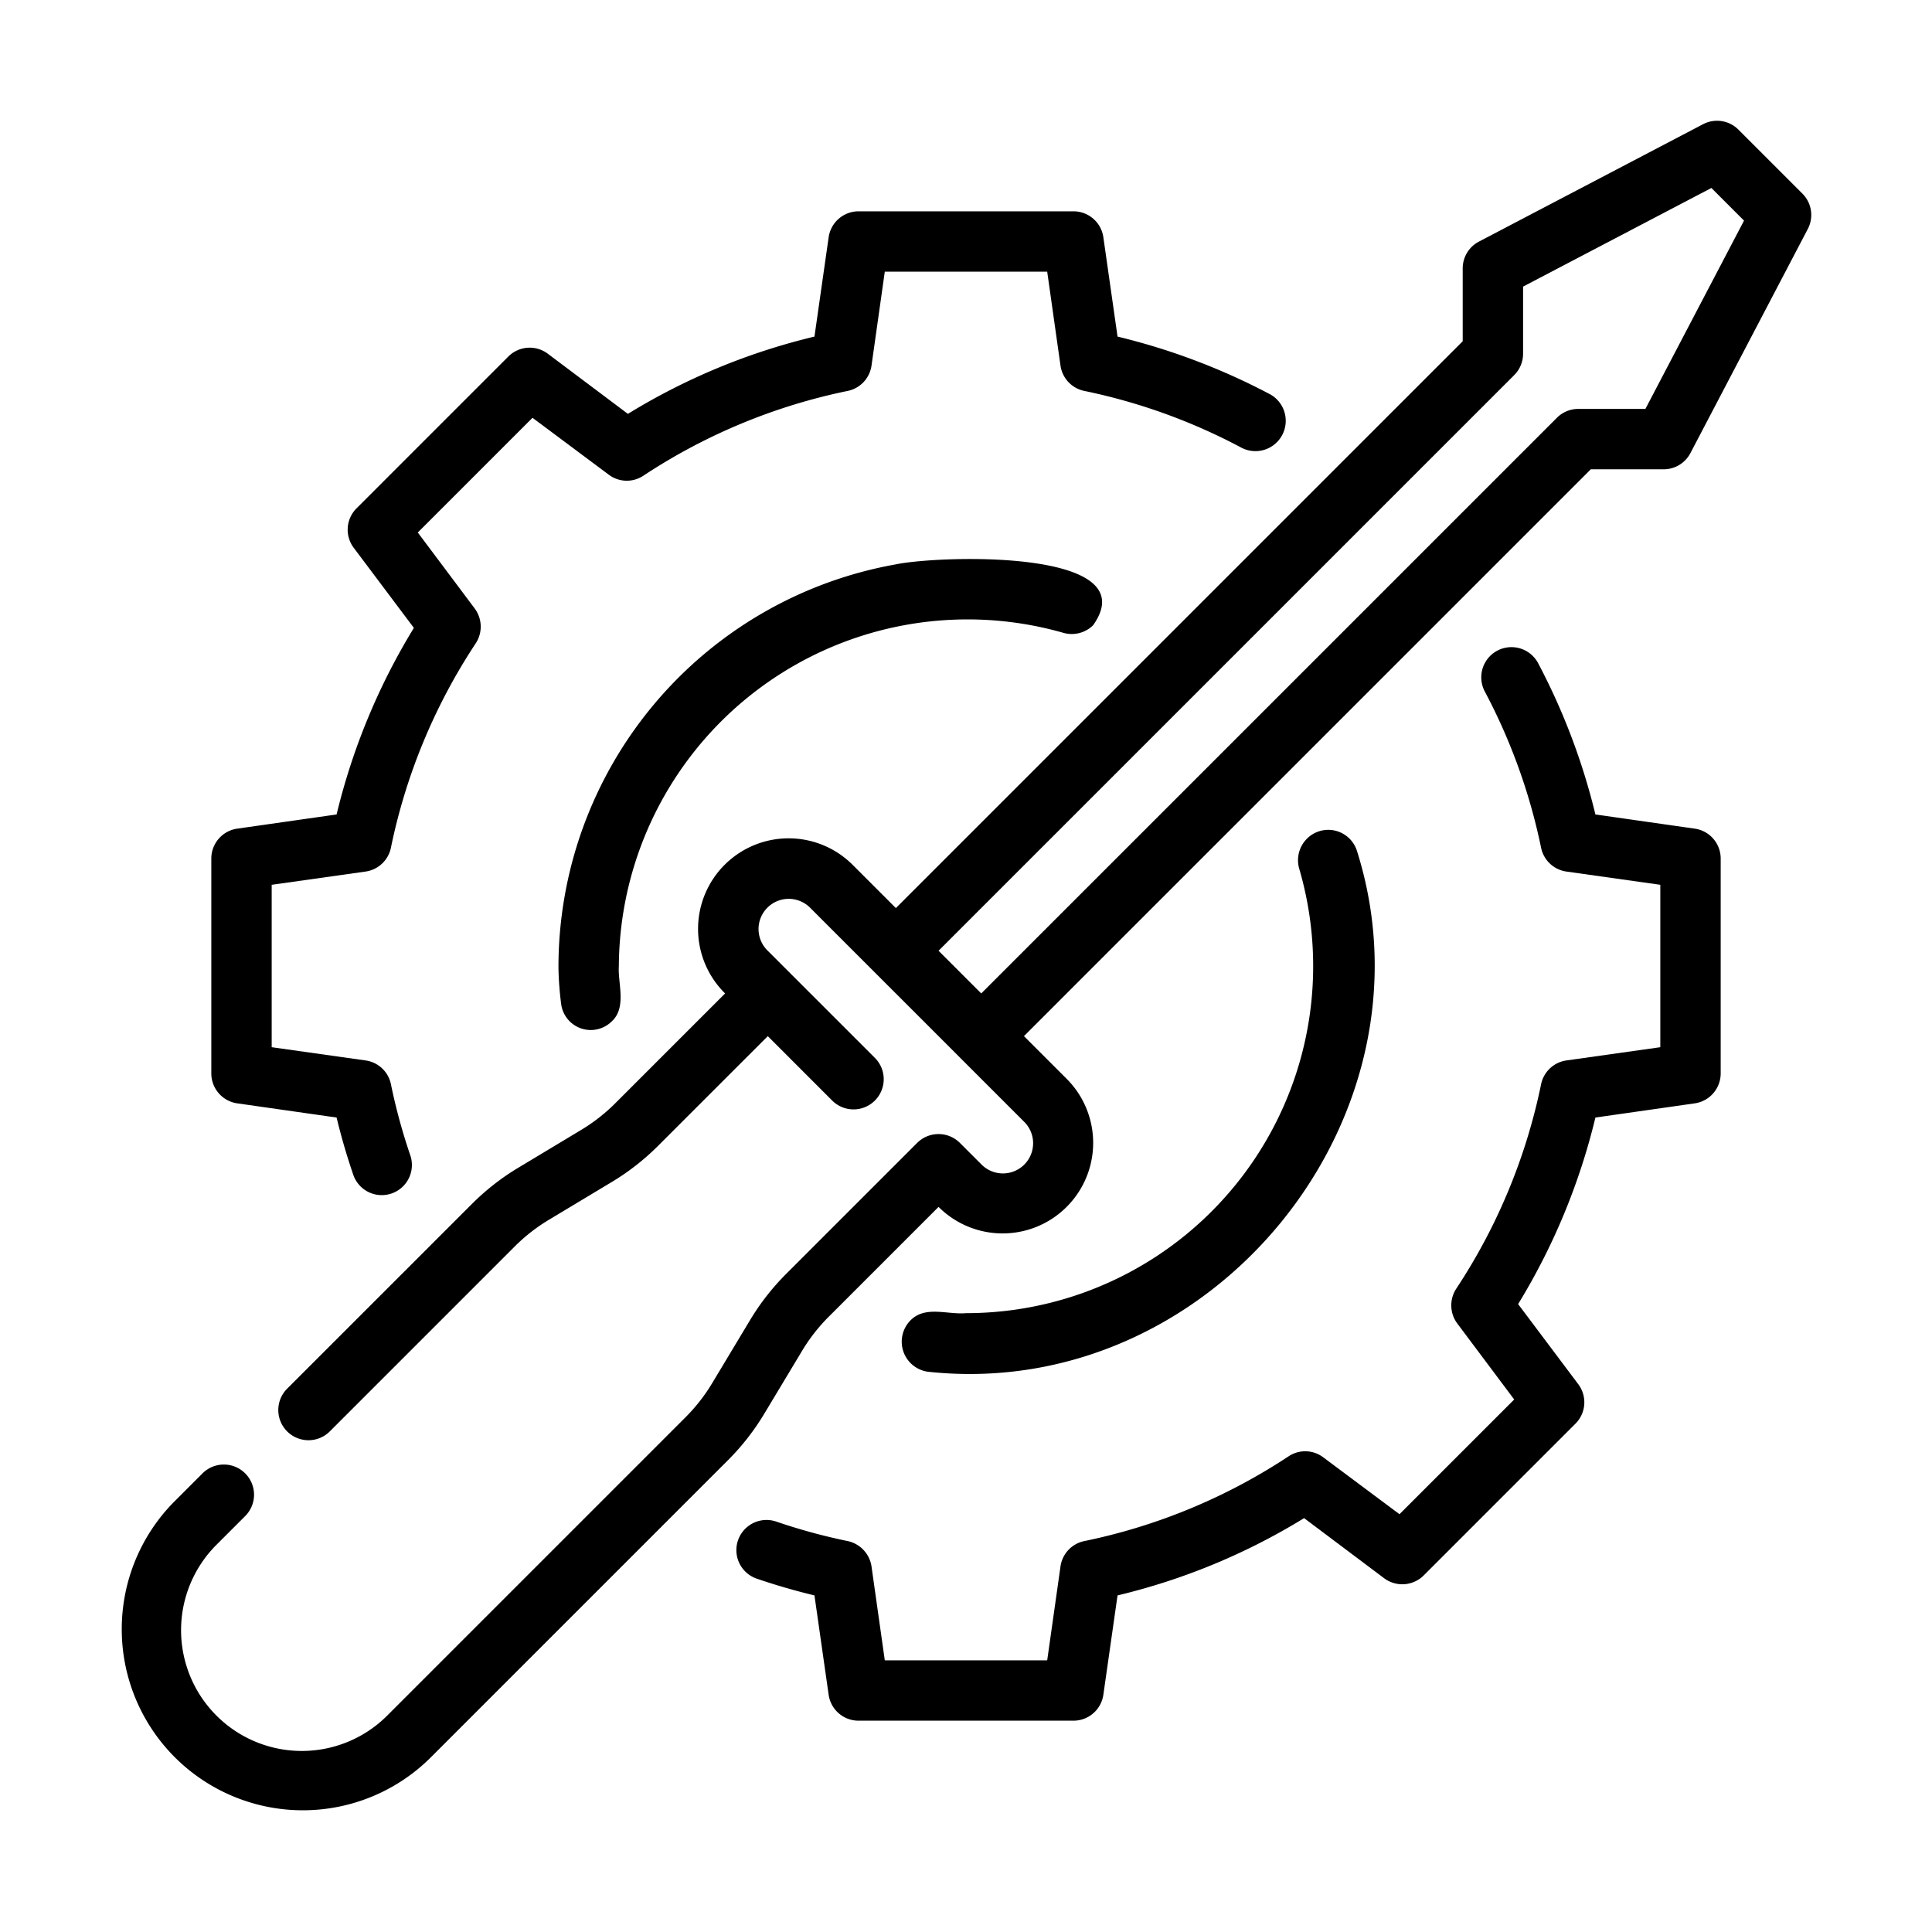
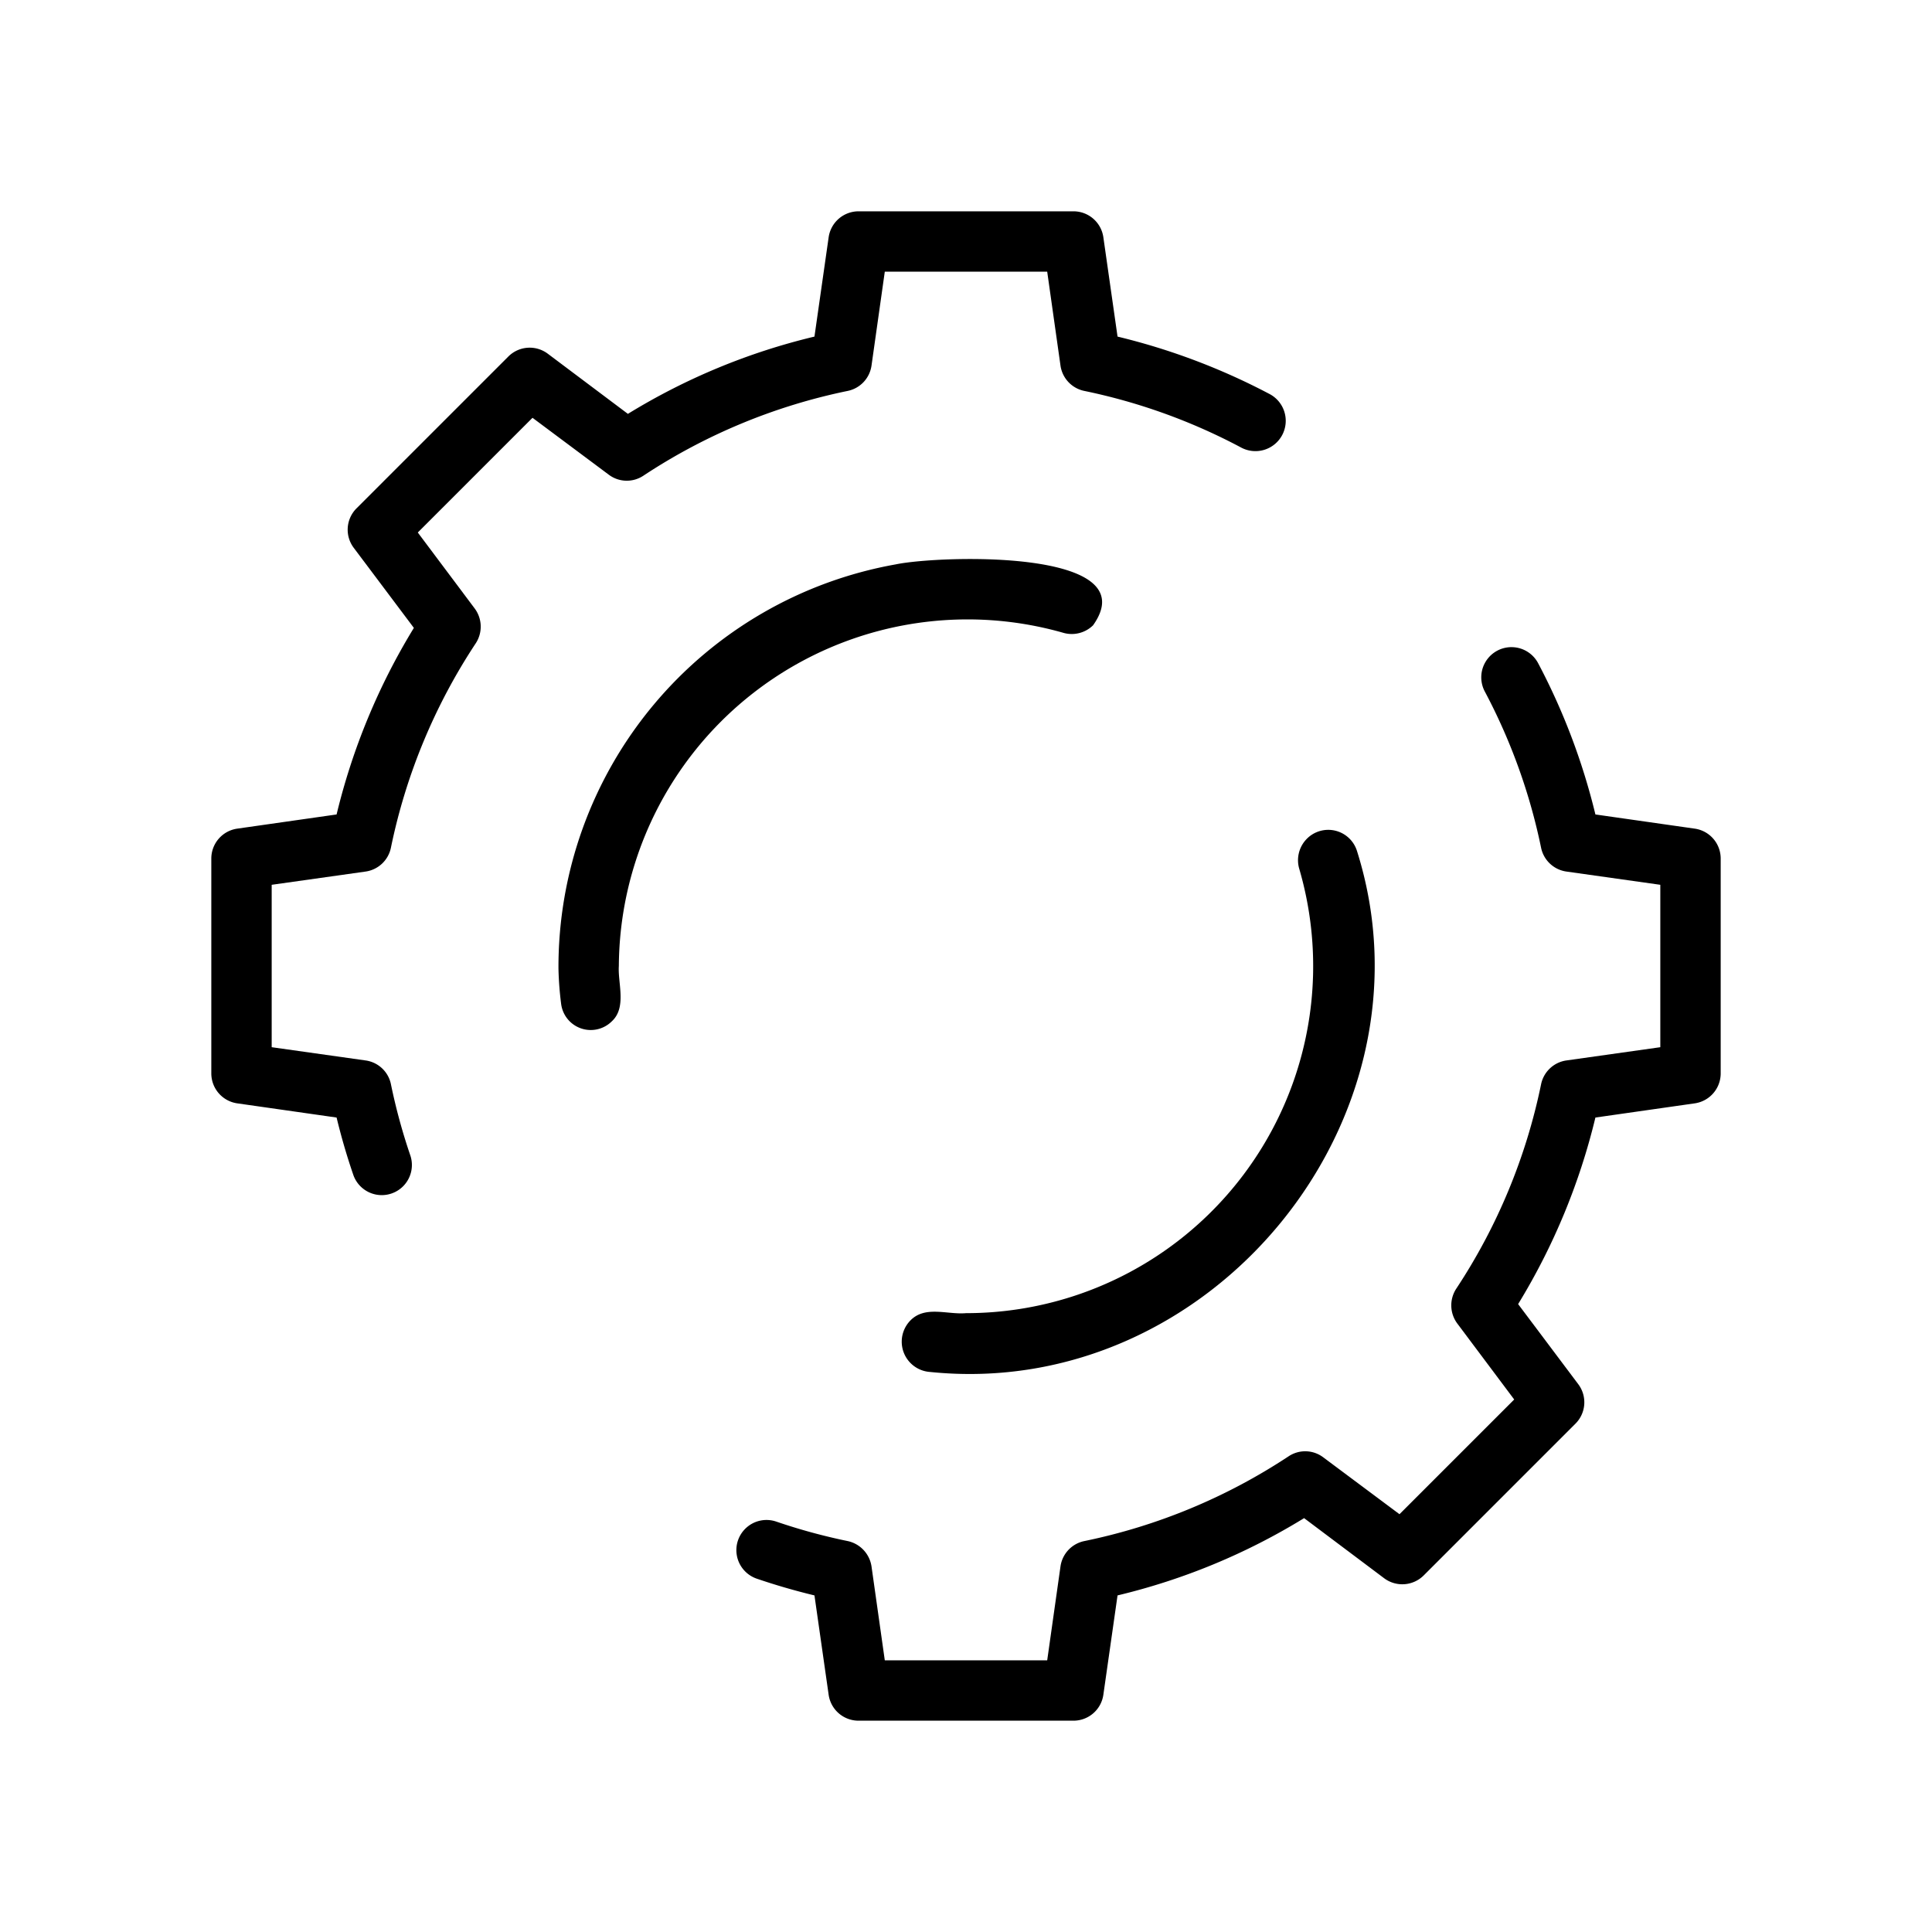
<svg xmlns="http://www.w3.org/2000/svg" id="line" viewBox="0 0 64 64">
-   <path d="M59.707,6.414,57.586,4.293a.999.999,0,0,0-1.171-.178l-7.425,3.889a1.0 1,0,0,0-.536.886v2.414L29.677,30.081l-1.414-1.414A3,3,0,1,0,24.02,32.909L20.385,36.544a5.876,5.876,0,0,1-1.153.898L17.175,38.679a7.989,7.989,0,0,0-1.541,1.202L9.524,45.99a1,1,0,1,0,1.414,1.414l6.109-6.109a5.875,5.875,0,0,1,1.153-.898l2.058-1.237a7.988,7.988,0,0,0,1.541-1.202l3.635-3.634,2.121,2.121a1,1,0,1,0,1.414-1.414l-3.536-3.536a1,1,0,1,1,1.414-1.414l7.071,7.071a1,1,0,1,1-1.414,1.414l-.707-.707a1.003,1.003,0,0,0-1.414,0l-4.342,4.342a7.987,7.987,0,0,0-1.202,1.542L23.603,45.8a5.879,5.879,0,0,1-.898,1.153l-9.878,9.878a4,4,0,0,1-5.657-5.657l.94-.94a1,1,0,1,0-1.414-1.414l-.94.94a6,6,0,0,0,8.485,8.485l9.878-9.878a7.993,7.993,0,0,0,1.202-1.541l1.237-2.058a5.878,5.878,0,0,1,.898-1.153L31.091,39.98a3,3,0,0,0,4.243-4.243l-1.414-1.414L52.697,15.546h2.414a1,1,0,0,0,.886-.536l3.889-7.425A.999.999,0,0,0,59.707,6.414Zm-5.201,7.132H52.282a1,1,0,0,0-.707.293L32.505,32.909,31.091,31.495,50.161,12.425a1,1,0,0,0,.293-.707V9.494l6.238-3.267,1.081,1.081Z" />
  <path d="m7.86 36.55 3.29.47c.156.647.343 1.287.56 1.917a.998.998 0 0 0 1.888-.646 19.363 19.363 0 0 1-.646-2.365A.996.996 0 0 0 12.12 35.13L9 34.69V29.31l3.12-.44a1 1 0 0 0 .83-.79 19.339 19.339 0 0 1 2.81-6.77 1.008 1.008 0 0 0-.04-1.16L13.84 17.64l3.8-3.8 2.52 1.88a.992.992 0 0 0 1.15.04 19.337 19.337 0 0 1 6.77-2.81 1 1 0 0 0 .79-.84L29.31 9h5.38l.44 3.11a1 1 0 0 0 .79.84 19.393 19.393 0 0 1 5.173 1.864 1.004 1.004 0 1 0 .939-1.774A21.664 21.664 0 0 0 37.02 11.15l-.47-3.292A1.0 1 0 0 0 35.56 7H28.442a1.002 1.002 0 0 0-.992.86l-.47 3.29a21.211 21.211 0 0 0-6.18 2.56l-2.653-1.992A.999.999 0 0 0 16.84 11.81l-5.03 5.03a.999.999 0 0 0-.092 1.307L13.71 20.8a21.484 21.484 0 0 0-2.56 6.18l-3.292.47A1.0 1 0 0 0 7 28.44v7.118A1.002 1.002 0 0 0 7.86 36.55ZM56.142 27.45 52.85 26.98a21.568 21.568 0 0 0-1.897-5.01 1.0 1 0 1 0-1.768.935A19.395 19.395 0 0 1 51.05 28.08a1 1 0 0 0 .83.79l3.12.44v5.38l-3.12.44a1 1 0 0 0-.83.79 19.339 19.339 0 0 1-2.81 6.77 1.008 1.008 0 0 0 .04 1.16l1.88 2.51-3.8 3.8-2.52-1.88a.991.991 0 0 0-1.15-.04 19.339 19.339 0 0 1-6.77 2.81 1.0 1 0 0 0-.79.84L34.69 55H29.31l-.44-3.11a1.012 1.012 0 0 0-.808-.844 19.374 19.374 0 0 1-2.352-.643.999.999 0 0 0-.645 1.891q.94.321 1.915.556l.47 3.292A1.0 1 0 0 0 28.44 57h7.12a1.0 1 0 0 0 .99-.858L37.02 52.85a21.209 21.209 0 0 0 6.18-2.56l2.65 1.99a1.004 1.004 0 0 0 1.313-.093L52.19 47.16a.999.999 0 0 0 .092-1.307L50.29 43.2a21.485 21.485 0 0 0 2.56-6.18l3.29-.47a1.002 1.002 0 0 0 .86-.992V28.44A1.0 1 0 0 0 56.142 27.45Z" />
  <path d="M32 43.5c-.621.055-1.349-.259-1.84.24a1.005 1.005 0 0 0 .65 1.708c9.316.954 16.946-8.388 14.14-17.264a.997.997 0 0 0-1.662-.395 1.009 1.009 0 0 0-.245 1.004A11.496 11.496 0 0 1 32 43.5ZM35.207 20.958a1.009 1.009 0 0 0 1.003-.245c1.802-2.543-5.092-2.318-6.539-2.017A13.55 13.55 0 0 0 18.5 32.094a11.096 11.096 0 0 0 .088 1.159A.989.989 0 0 0 20.271 33.829c.495-.459.19-1.271.229-1.829A11.552 11.552 0 0 1 35.207 20.958Z" />
</svg>